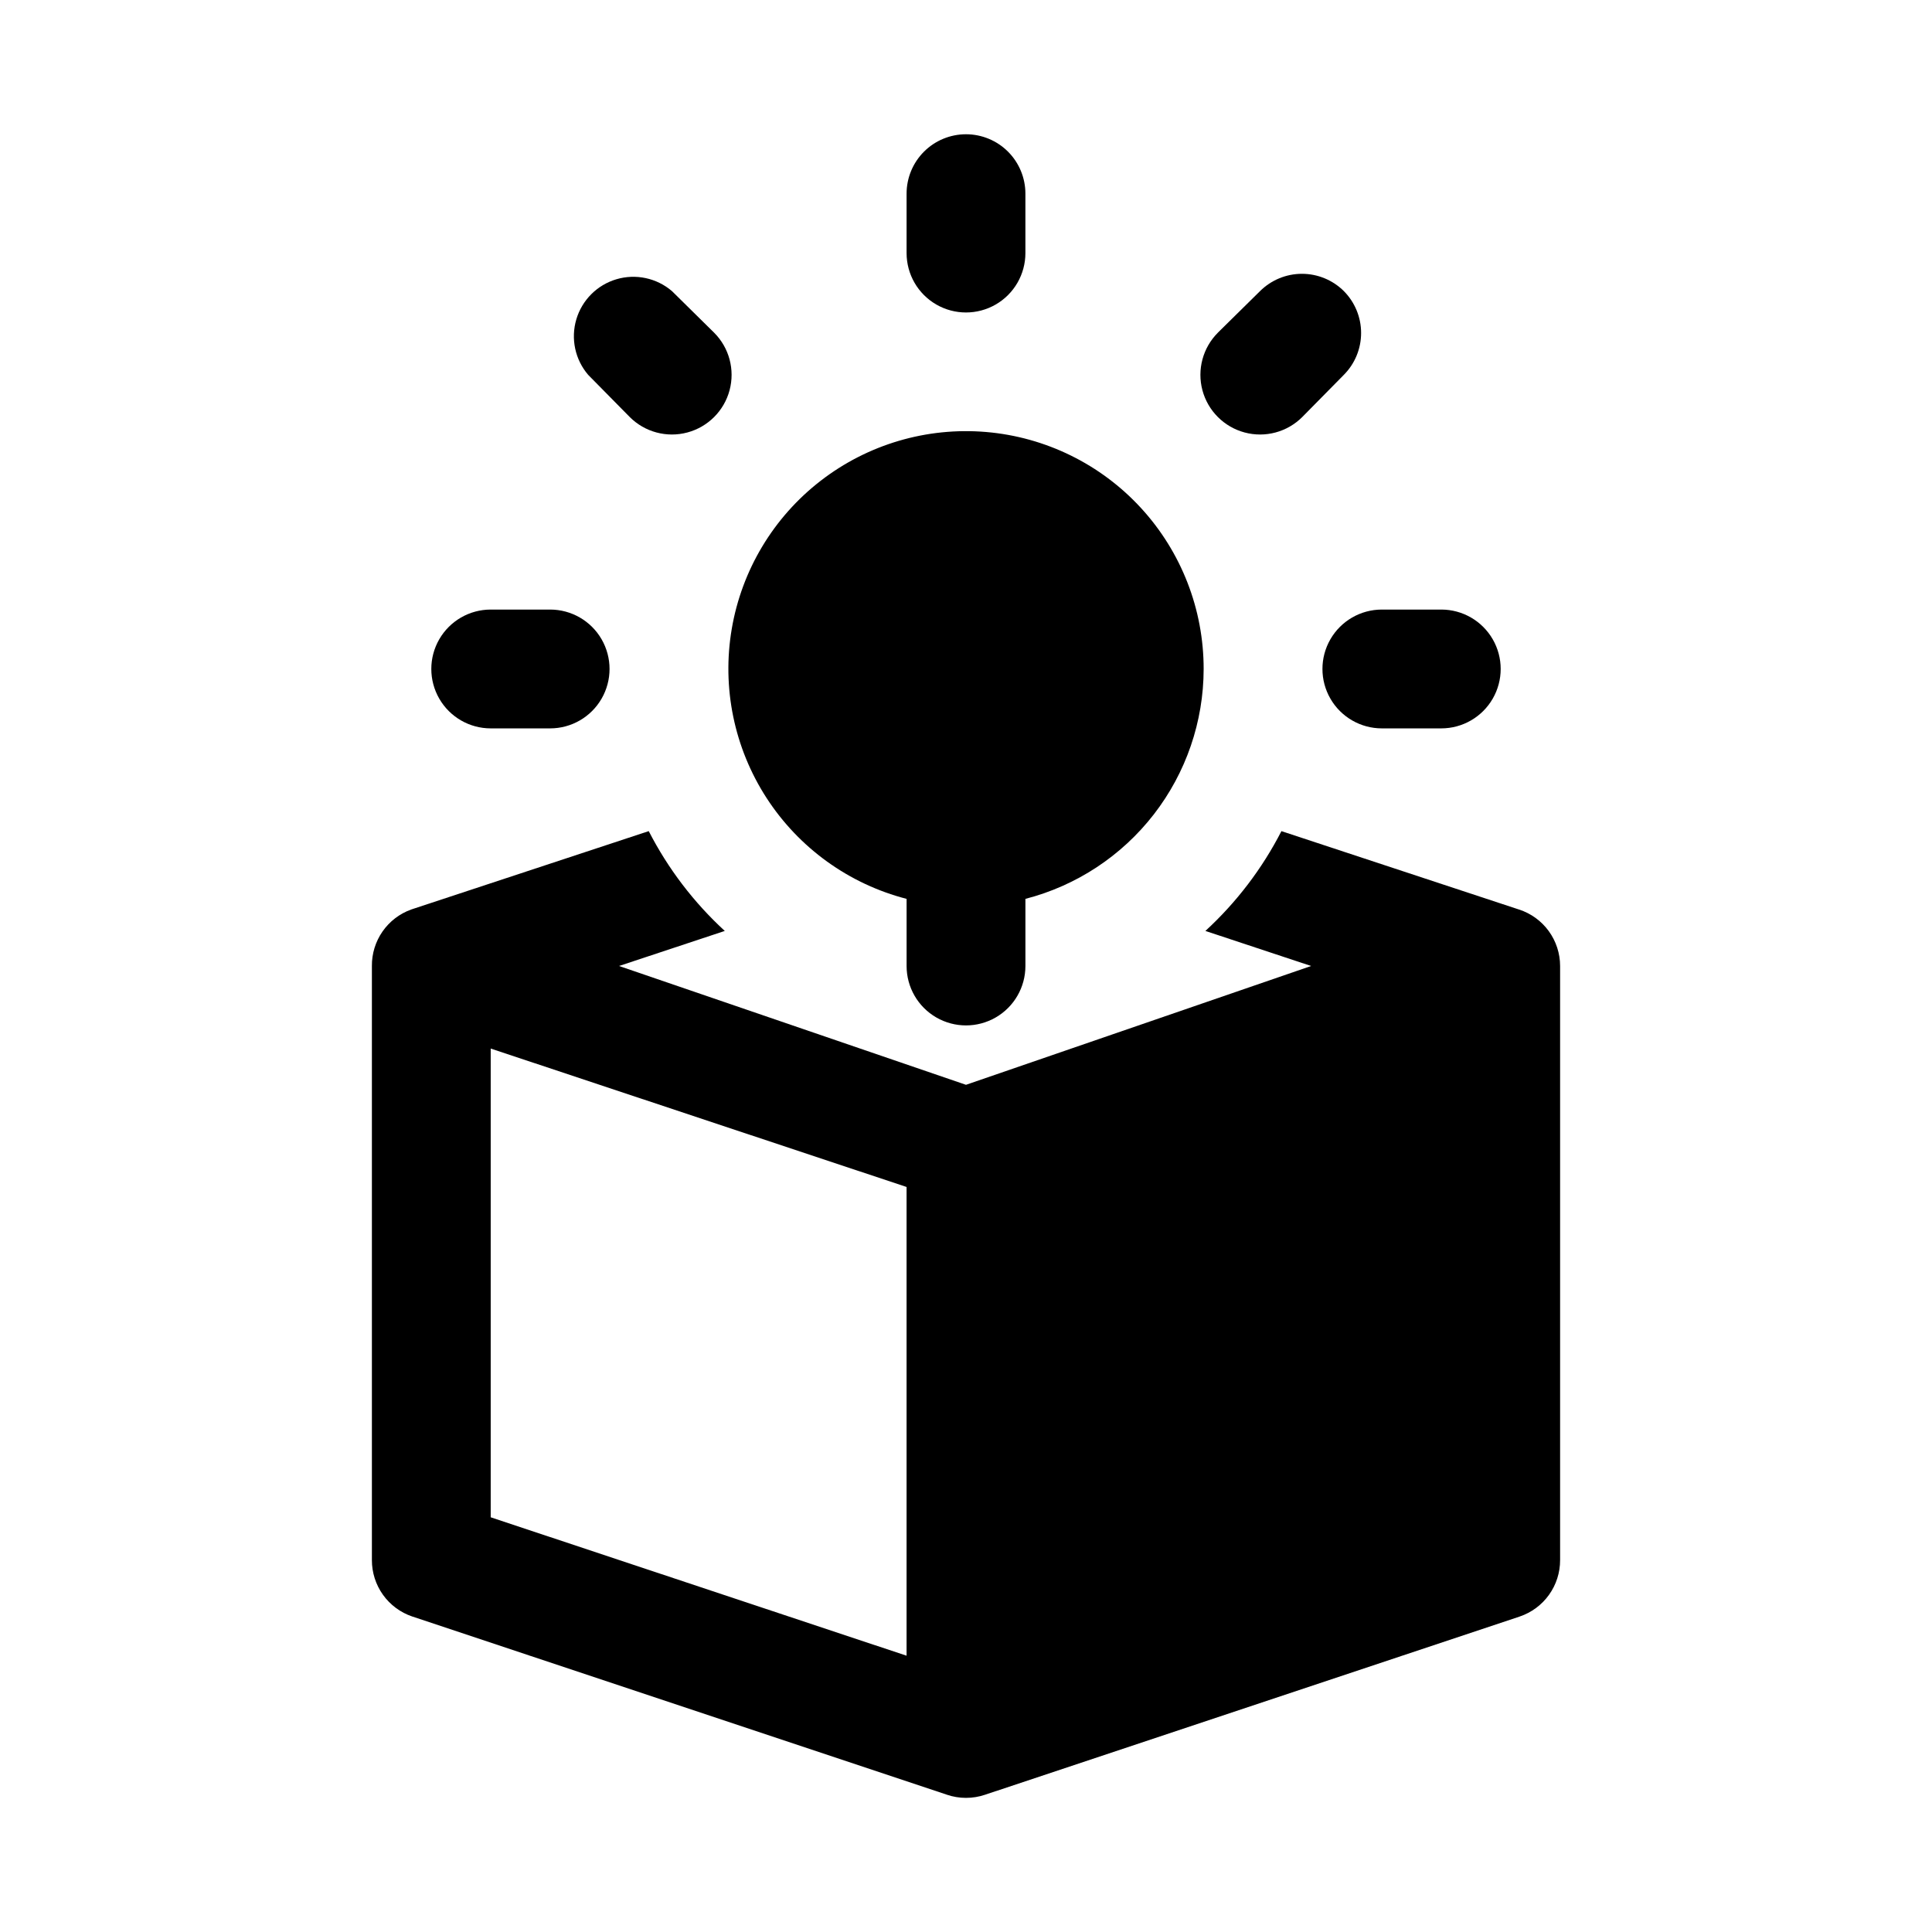
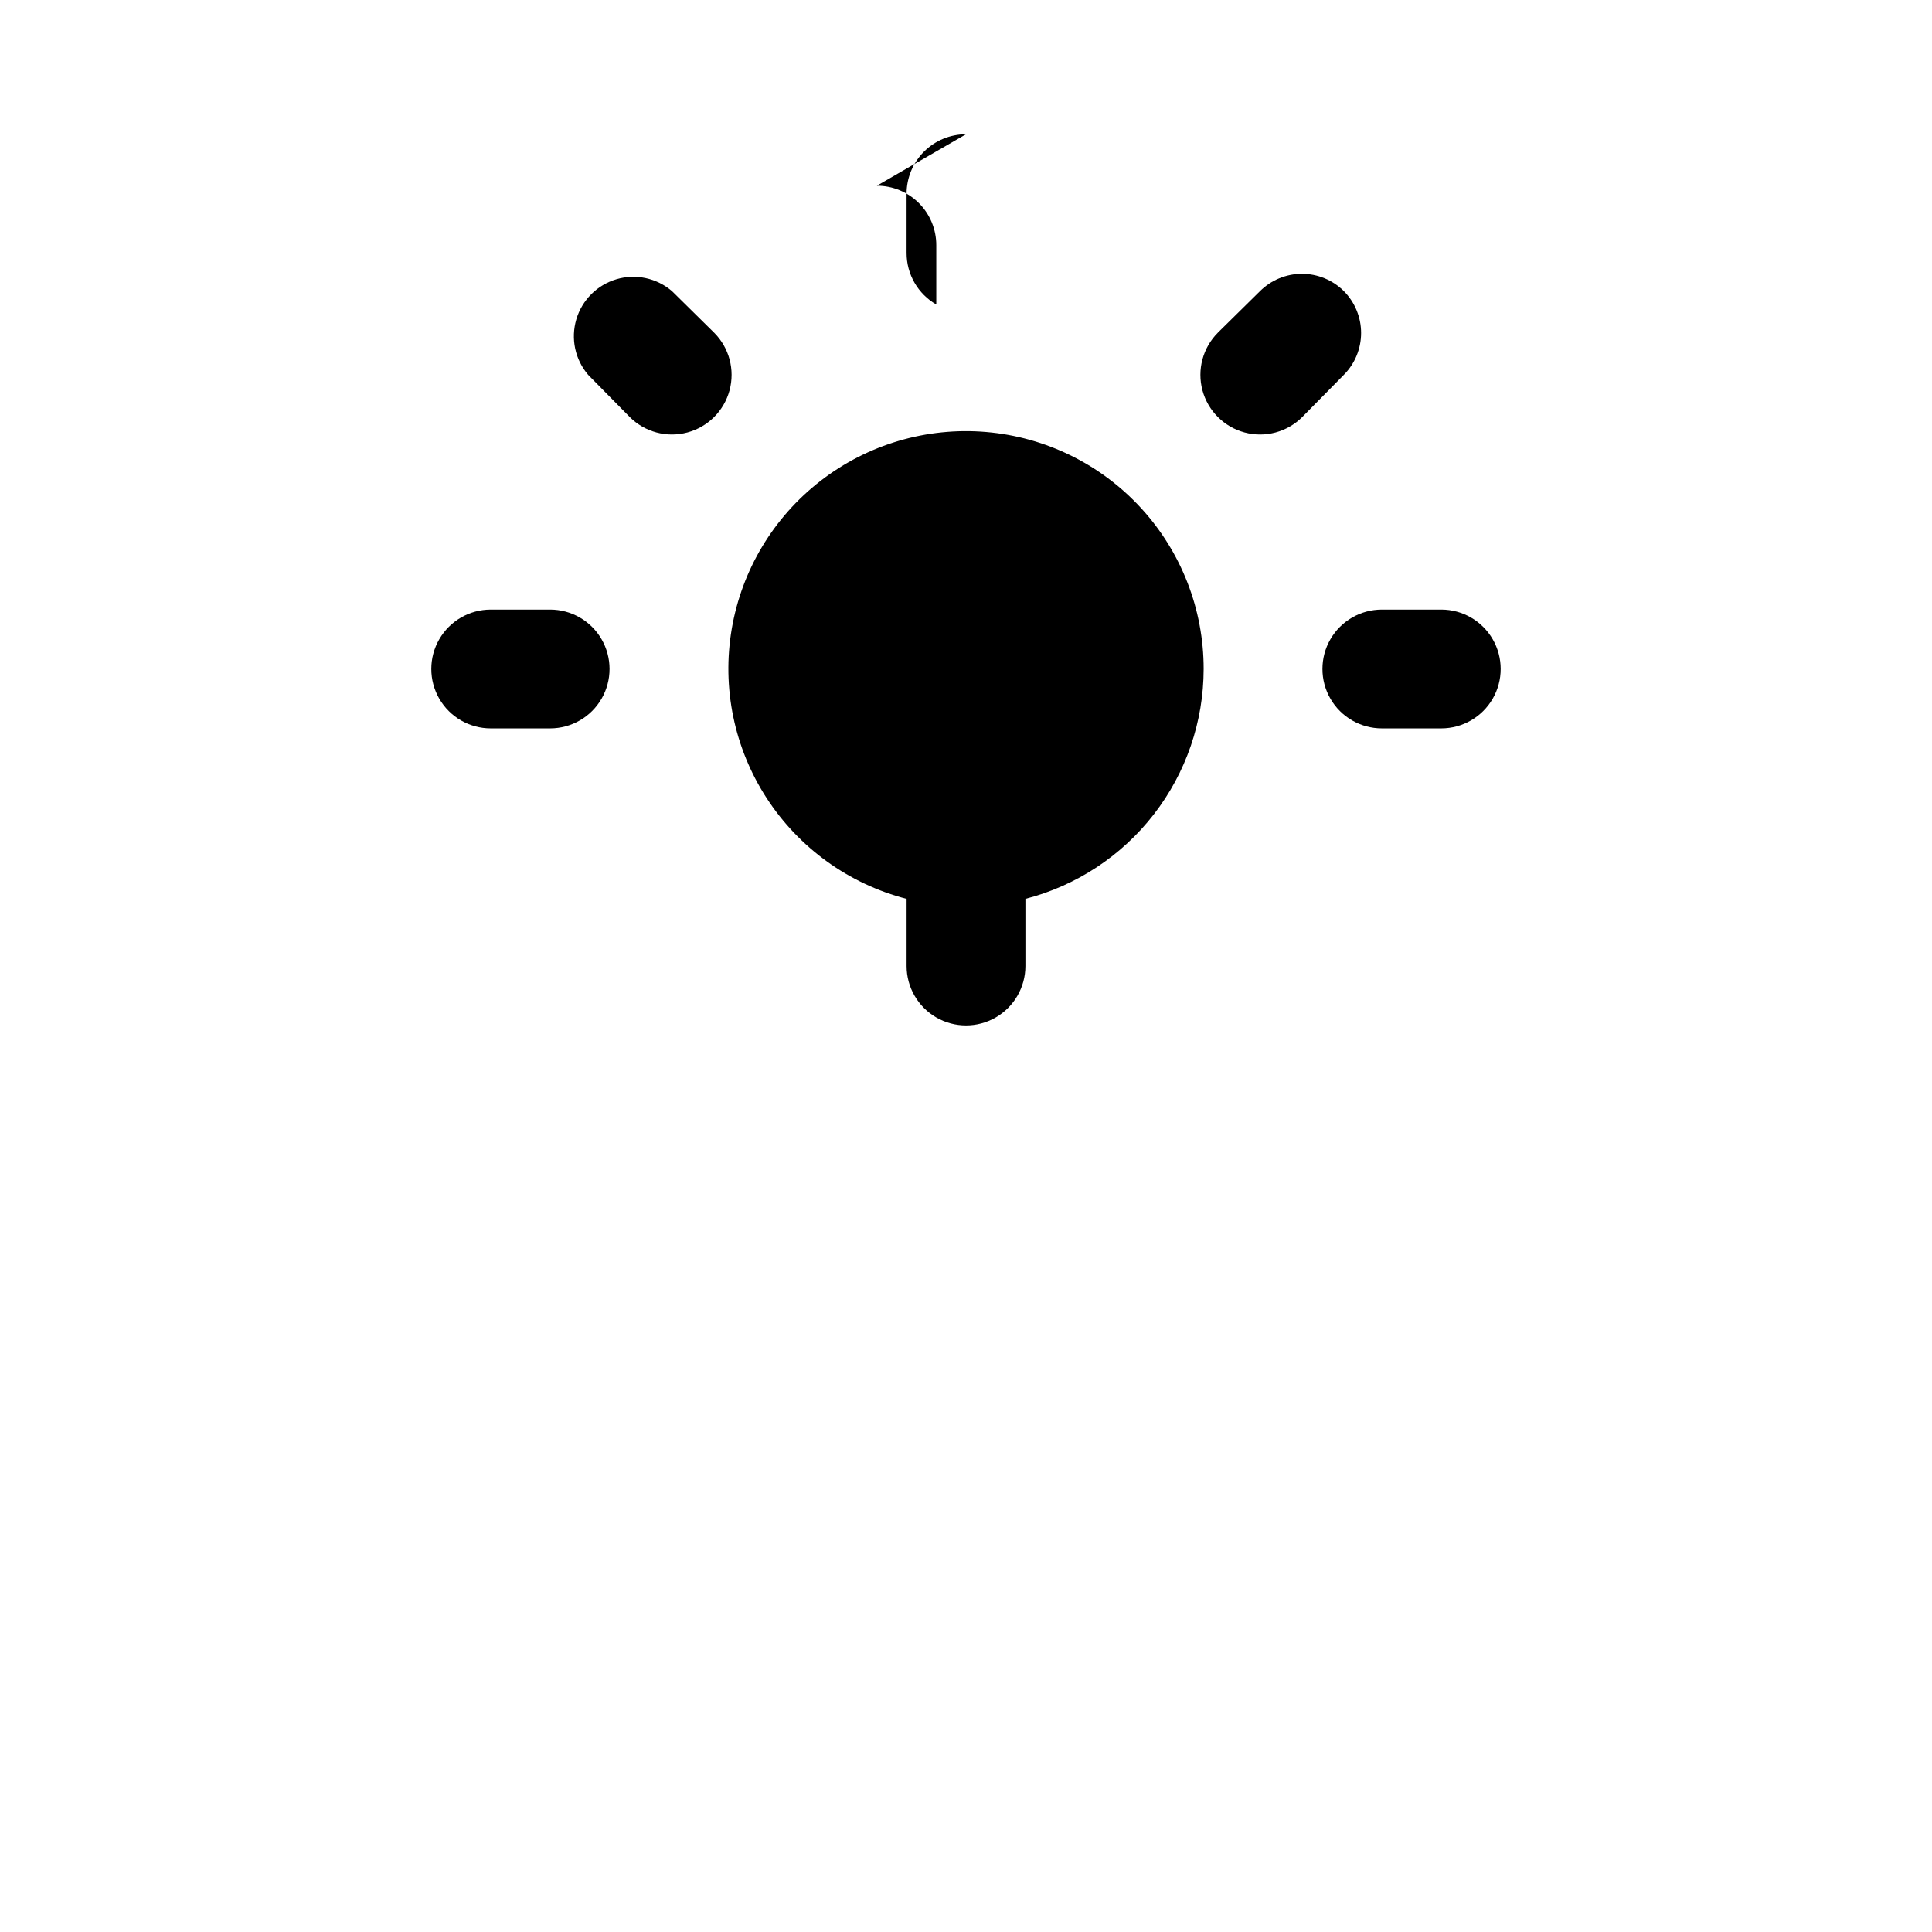
<svg xmlns="http://www.w3.org/2000/svg" fill="#000000" width="800px" height="800px" version="1.1" viewBox="144 144 512 512">
  <g>
-     <path d="m546.57 385.04-62.977-20.781v-0.004c-5.098 9.941-11.922 18.895-20.152 26.453l28.023 9.289-91.469 31.488-91.945-31.488 28.023-9.289c-8.23-7.559-15.051-16.512-20.152-26.453l-62.977 20.781v0.004c-3.07 1.109-5.715 3.144-7.578 5.82-1.859 2.68-2.844 5.871-2.812 9.137v157.44c-0.008 3.301 1.02 6.523 2.941 9.207 1.922 2.684 4.637 4.695 7.766 5.75l141.7 47.23v0.004c3.266 1.102 6.809 1.102 10.074 0l141.7-47.23 0.004-0.004c3.125-1.055 5.844-3.066 7.762-5.75 1.922-2.684 2.953-5.906 2.941-9.207v-157.44c0-3.32-1.055-6.555-3.004-9.242-1.949-2.688-4.703-4.688-7.859-5.715zm-162.32 197.74-110.21-36.684v-124.22l110.21 36.684z" />
-     <path d="m400 179.58c-4.176 0-8.18 1.66-11.133 4.609-2.953 2.953-4.613 6.957-4.613 11.133v15.746c0 5.625 3 10.82 7.871 13.633s10.875 2.812 15.746 0 7.871-8.008 7.871-13.633v-15.746c0-4.176-1.66-8.18-4.609-11.133-2.953-2.949-6.957-4.609-11.133-4.609z" />
+     <path d="m400 179.58c-4.176 0-8.18 1.66-11.133 4.609-2.953 2.953-4.613 6.957-4.613 11.133v15.746c0 5.625 3 10.82 7.871 13.633v-15.746c0-4.176-1.66-8.18-4.609-11.133-2.953-2.949-6.957-4.609-11.133-4.609z" />
    <path d="m500.13 221.14c-2.949-2.93-6.938-4.578-11.098-4.578s-8.148 1.648-11.102 4.578l-11.18 11.02 0.004 0.004c-3.996 3.992-5.555 9.812-4.094 15.27 1.465 5.453 5.723 9.715 11.18 11.176 5.457 1.465 11.277-0.098 15.27-4.09l11.02-11.18c2.934-2.949 4.578-6.938 4.578-11.098s-1.645-8.148-4.578-11.102z" />
    <path d="m525.95 305.54h-15.742c-5.625 0-10.824 3-13.637 7.871s-2.812 10.871 0 15.742c2.812 4.875 8.012 7.875 13.637 7.875h15.742c5.625 0 10.824-3 13.637-7.875 2.812-4.871 2.812-10.871 0-15.742s-8.012-7.871-13.637-7.871z" />
    <path d="m289.79 305.54h-15.742c-5.625 0-10.824 3-13.637 7.871s-2.812 10.871 0 15.742c2.812 4.875 8.012 7.875 13.637 7.875h15.742c5.625 0 10.824-3 13.637-7.875 2.812-4.871 2.812-10.871 0-15.742s-8.012-7.871-13.637-7.871z" />
    <path d="m322.07 221.14c-4.055-3.469-9.59-4.652-14.707-3.137-5.117 1.512-9.117 5.516-10.633 10.633-1.512 5.117-0.332 10.652 3.141 14.703l11.02 11.18c3.992 3.992 9.816 5.555 15.27 4.09 5.457-1.461 9.719-5.723 11.18-11.176 1.461-5.457-0.098-11.277-4.094-15.27z" />
    <path d="m462.98 321.28c0.012-15.785-5.91-31.004-16.586-42.633-10.676-11.633-25.332-18.828-41.062-20.164-15.73-1.336-31.391 3.285-43.875 12.949-12.484 9.664-20.887 23.664-23.535 39.227-2.652 15.566 0.641 31.555 9.223 44.809 8.582 13.25 21.828 22.797 37.113 26.742v17.793c0 5.625 3 10.82 7.871 13.633s10.875 2.812 15.746 0 7.871-8.008 7.871-13.633v-17.793c13.512-3.488 25.48-11.363 34.027-22.391 8.551-11.031 13.195-24.586 13.207-38.539z" />
  </g>
</svg>